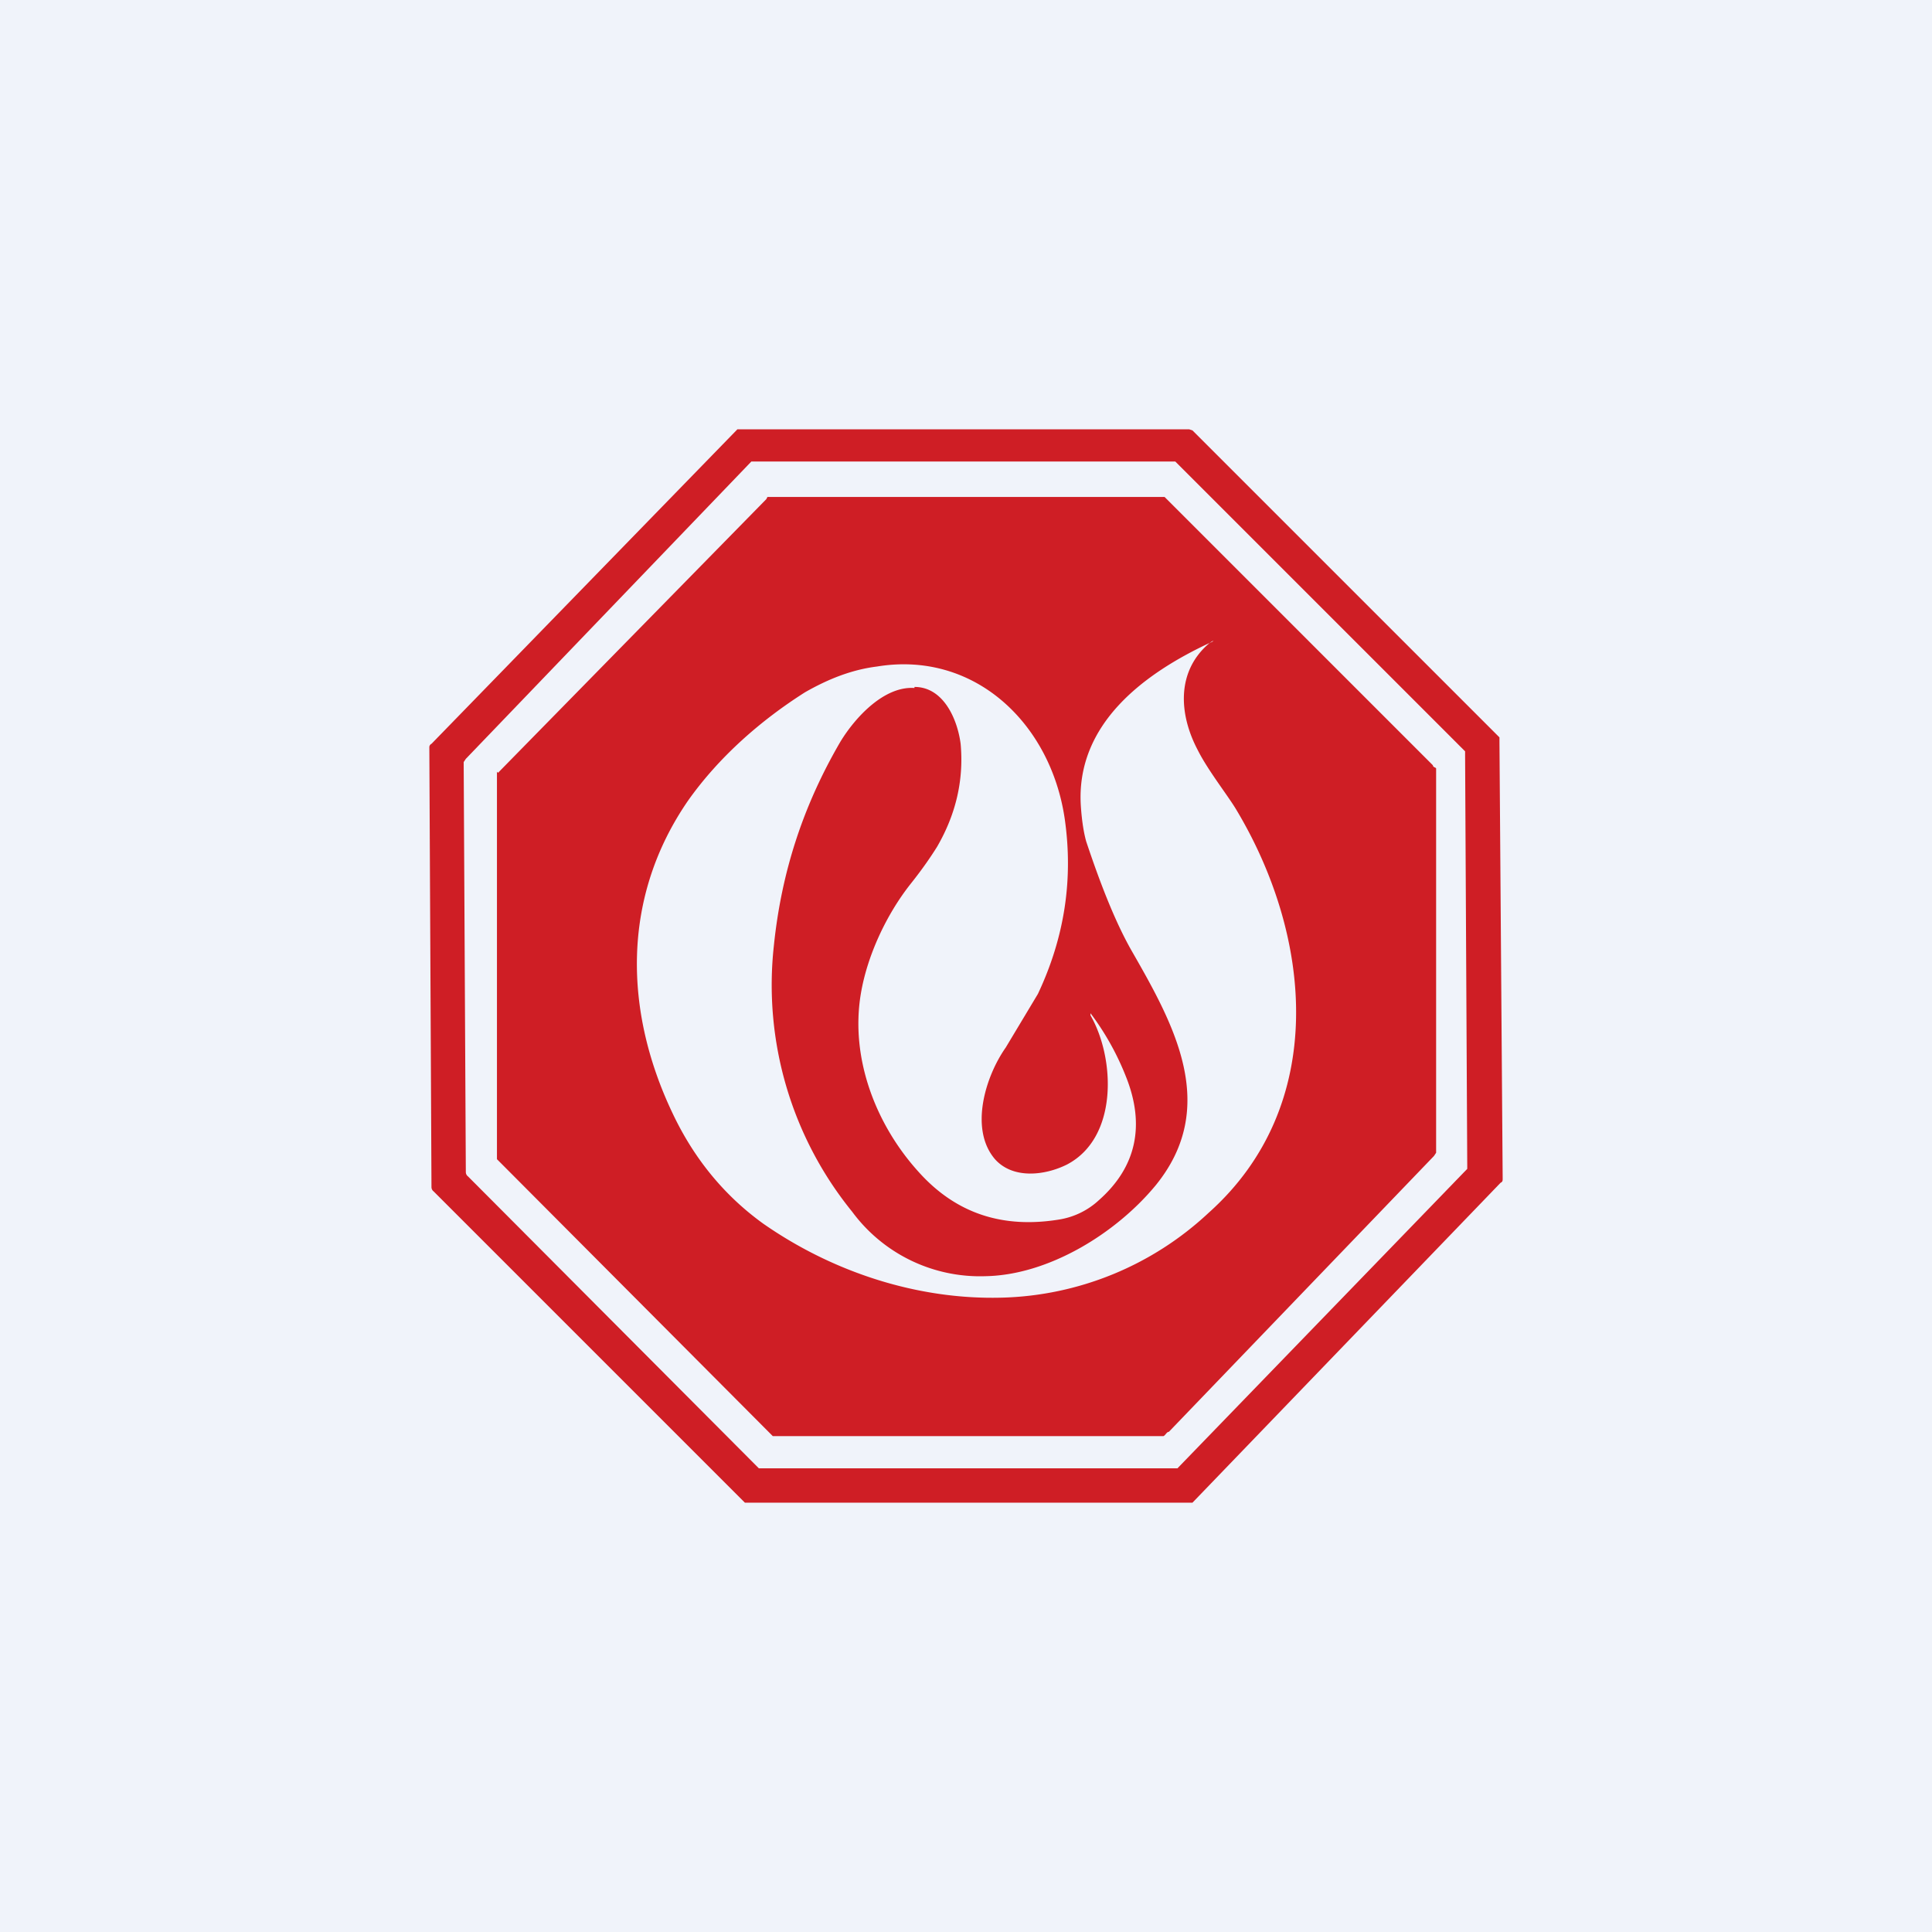
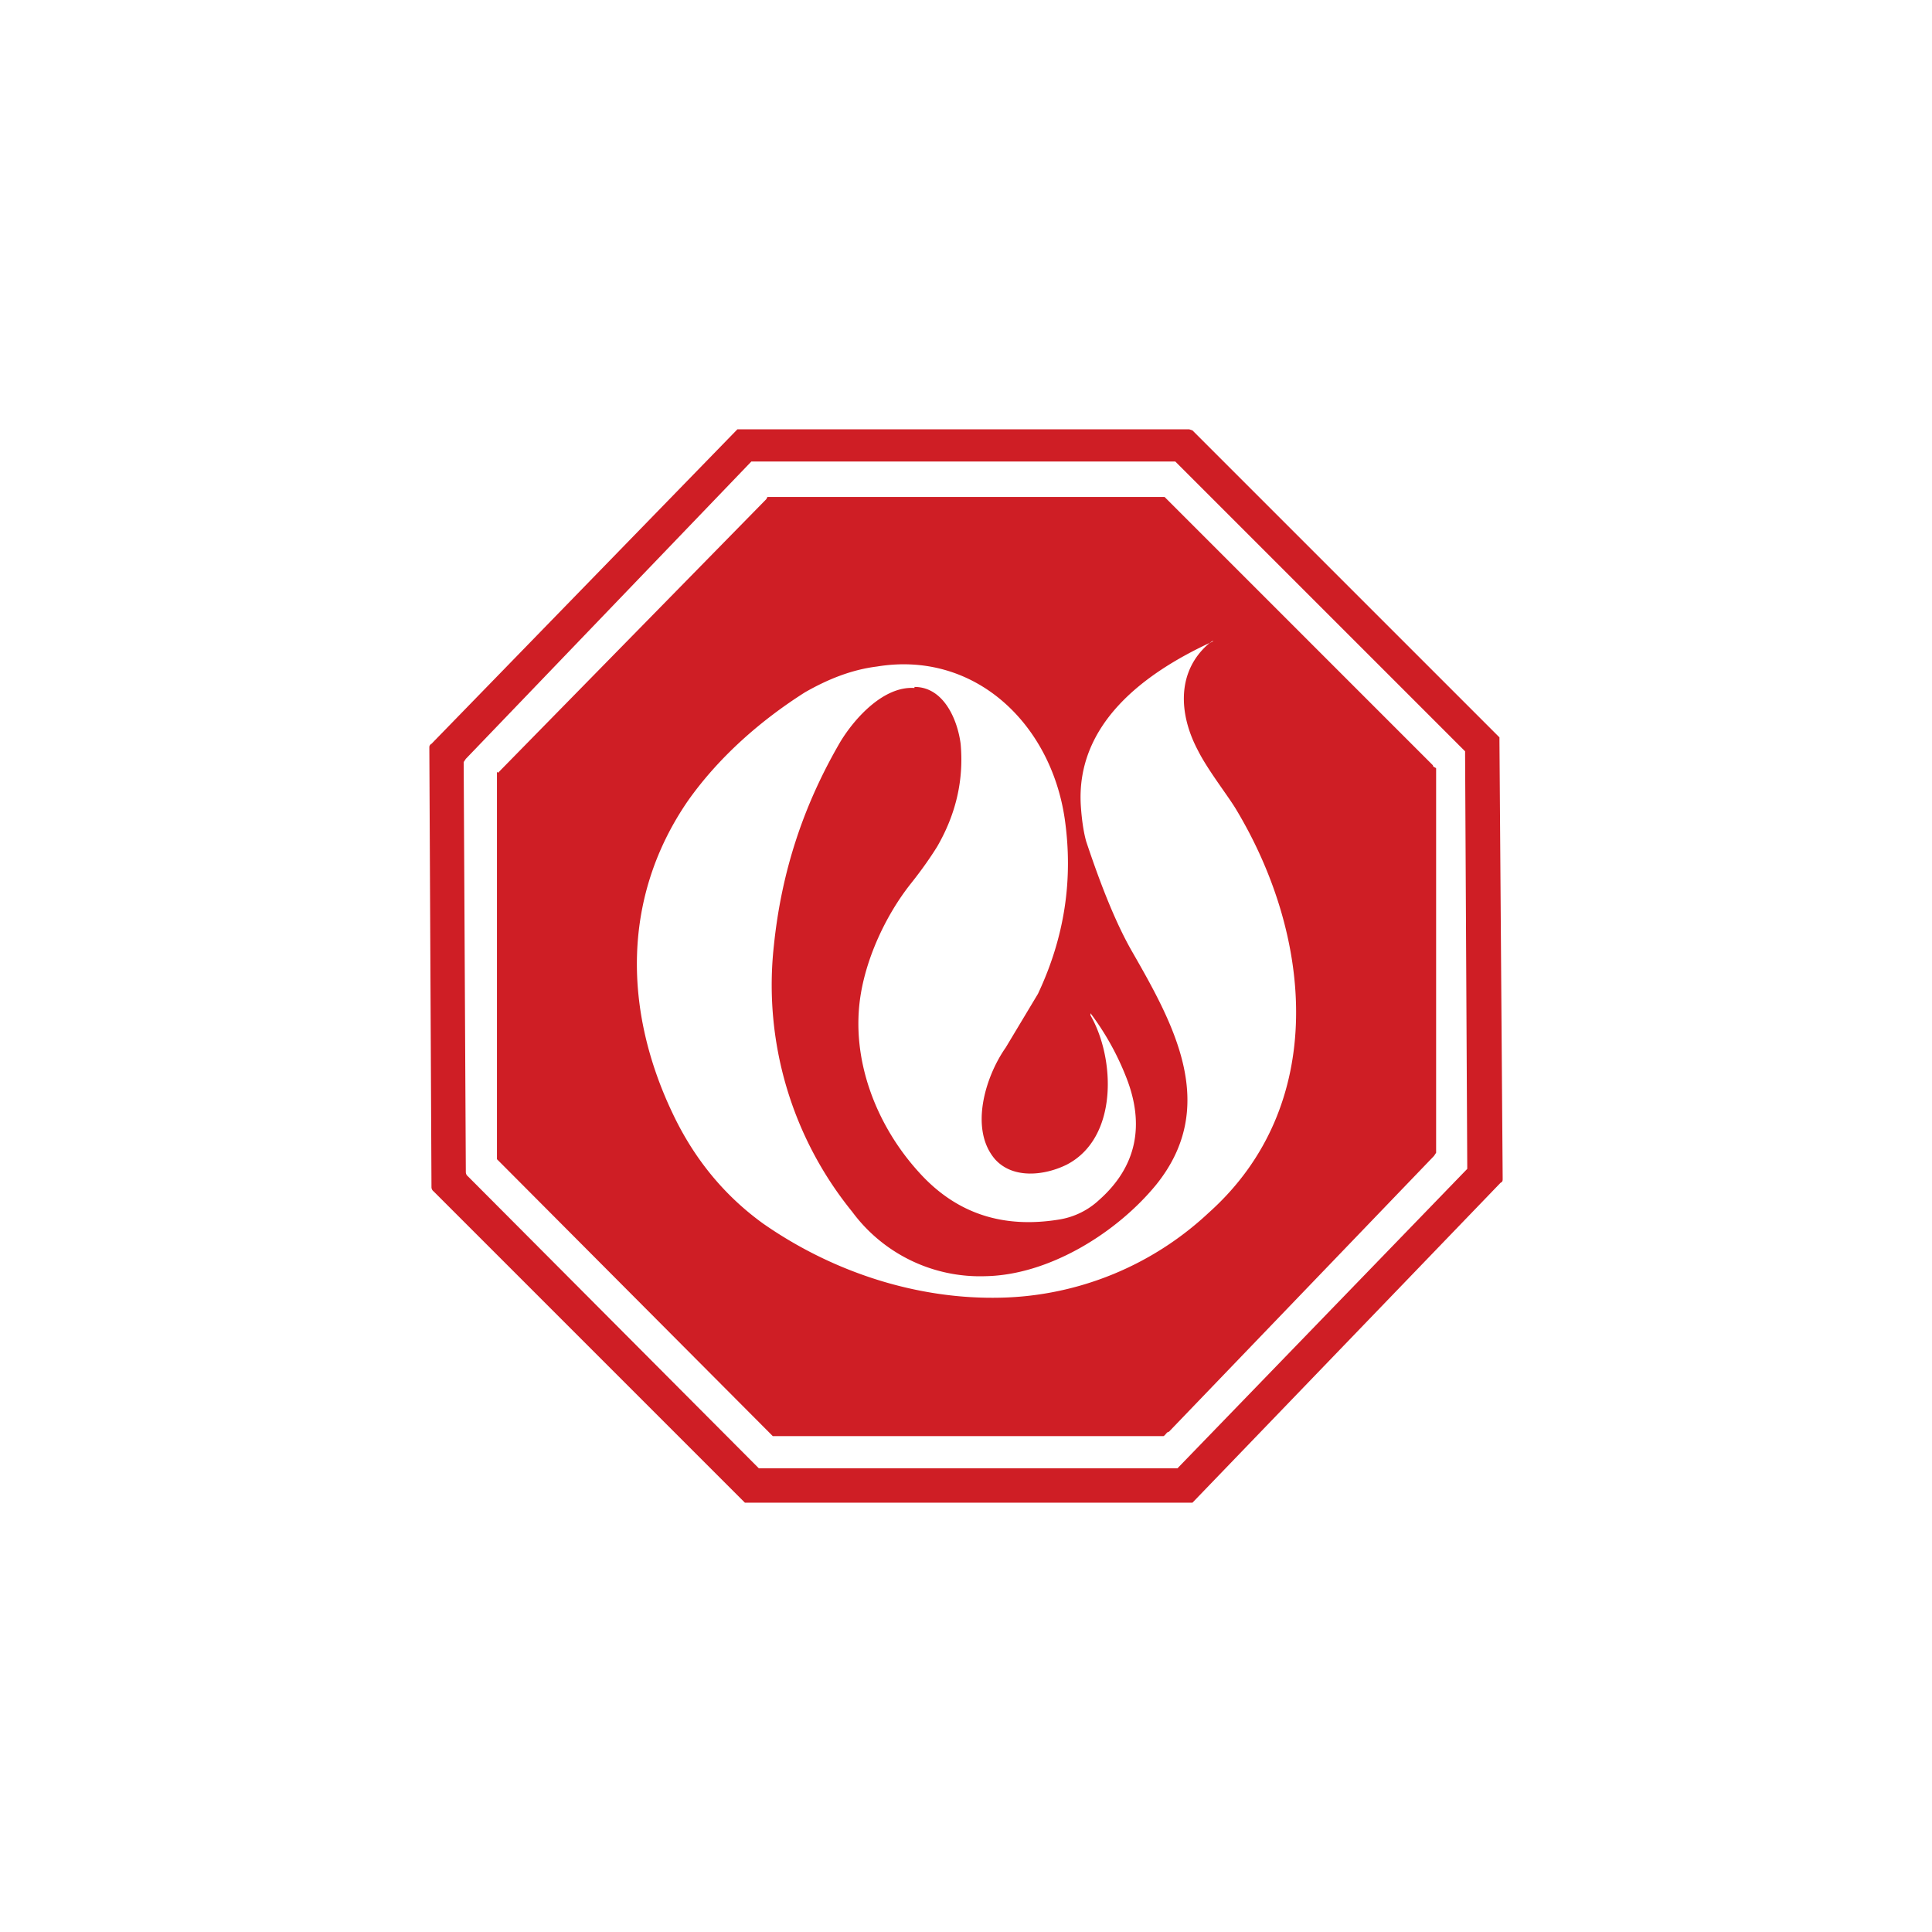
<svg xmlns="http://www.w3.org/2000/svg" width="18" height="18" viewBox="0 0 18 18">
-   <path fill="#F0F3FA" d="M0 0h18v18H0z" />
  <path d="M4.02 6.93 6.87 4h4.21l.03.01 2.86 2.86v.03l.03 4.08c0 .02 0 .03-.02.04L11.11 14H6.94l-2.9-2.9a.05.05 0 0 1-.02-.04L4 6.96s0-.02.02-.03Zm.32.14-.02.03.02 3.82a.05.05 0 0 0 .02.04l2.71 2.72h3.9l2.7-2.79v-.03l-.02-3.82V7l-2.68-2.68-.02-.02H7L4.34 7.07Z" fill="#CF1E25" />
  <path d="m4.64 7.2 2.5-2.55.01-.02H10.85l2.5 2.5c0 .02.03.02.03.03v3.58l-.02.03-2.47 2.57c-.02 0-.03.03-.05.04H7.2l-2.54-2.55-.01-.01-.02-.02V7.19Zm3.88-.8c.27 0 .4.3.43.53.03.33-.04.65-.22.96-.05.08-.13.2-.25.35-.22.28-.4.66-.46 1.02-.1.6.14 1.22.54 1.66.35.39.79.53 1.32.44a.71.71 0 0 0 .36-.18c.35-.31.43-.7.25-1.15a2.52 2.52 0 0 0-.33-.59v.02c.23.4.26 1.14-.22 1.39-.2.1-.5.14-.67-.05-.24-.28-.09-.77.1-1.04l.3-.5c.25-.53.33-1.07.25-1.63-.13-.89-.84-1.57-1.75-1.42-.24.03-.46.12-.67.24-.41.26-.8.6-1.09 1.01-.62.9-.6 1.96-.14 2.92.2.42.48.76.84 1.02.66.46 1.45.71 2.22.69a2.93 2.93 0 0 0 1.93-.79c1.12-1 .97-2.58.25-3.77-.08-.13-.26-.36-.35-.54-.18-.34-.2-.74.11-1 .05-.02.04-.03 0 0-.6.28-1.25.75-1.2 1.52.01.15.03.26.05.33.14.42.28.77.43 1.03.39.68.81 1.44.22 2.17-.37.45-1 .84-1.59.85a1.48 1.48 0 0 1-1.24-.6 3.35 3.35 0 0 1-.73-2.48c.07-.68.27-1.3.62-1.9.14-.23.41-.52.69-.5Z" fill="#CF1E25" />
</svg>